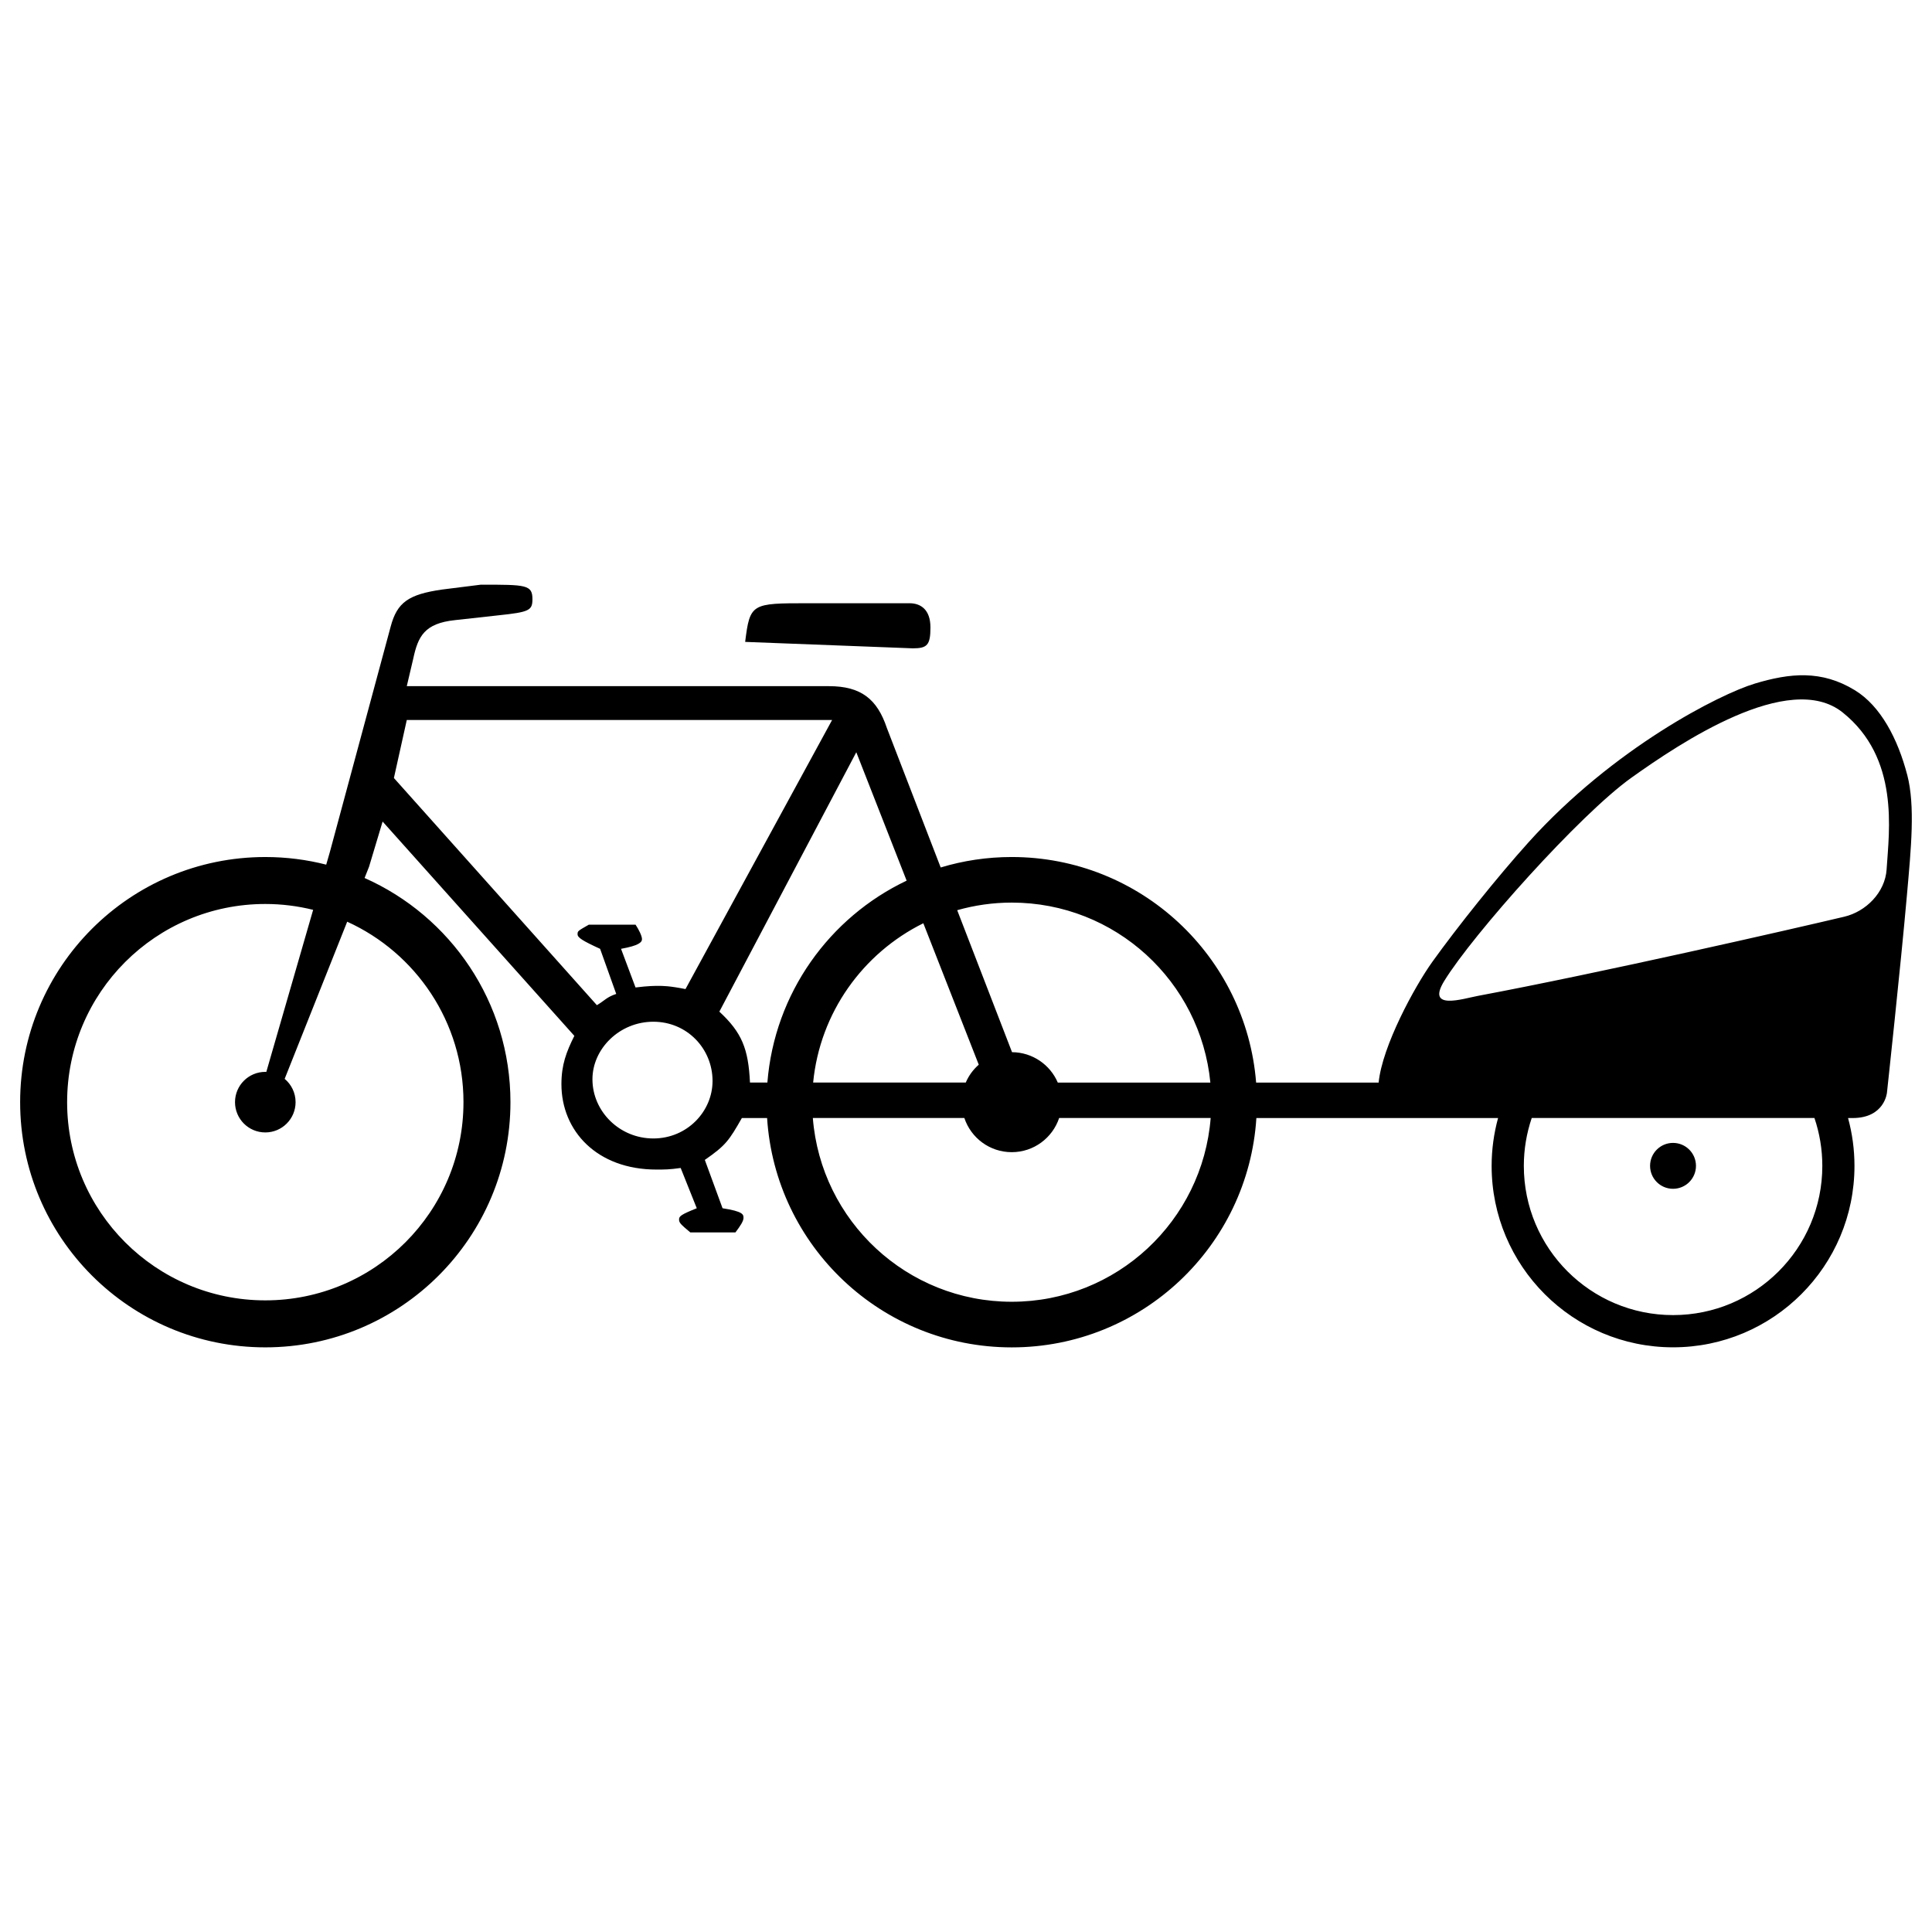
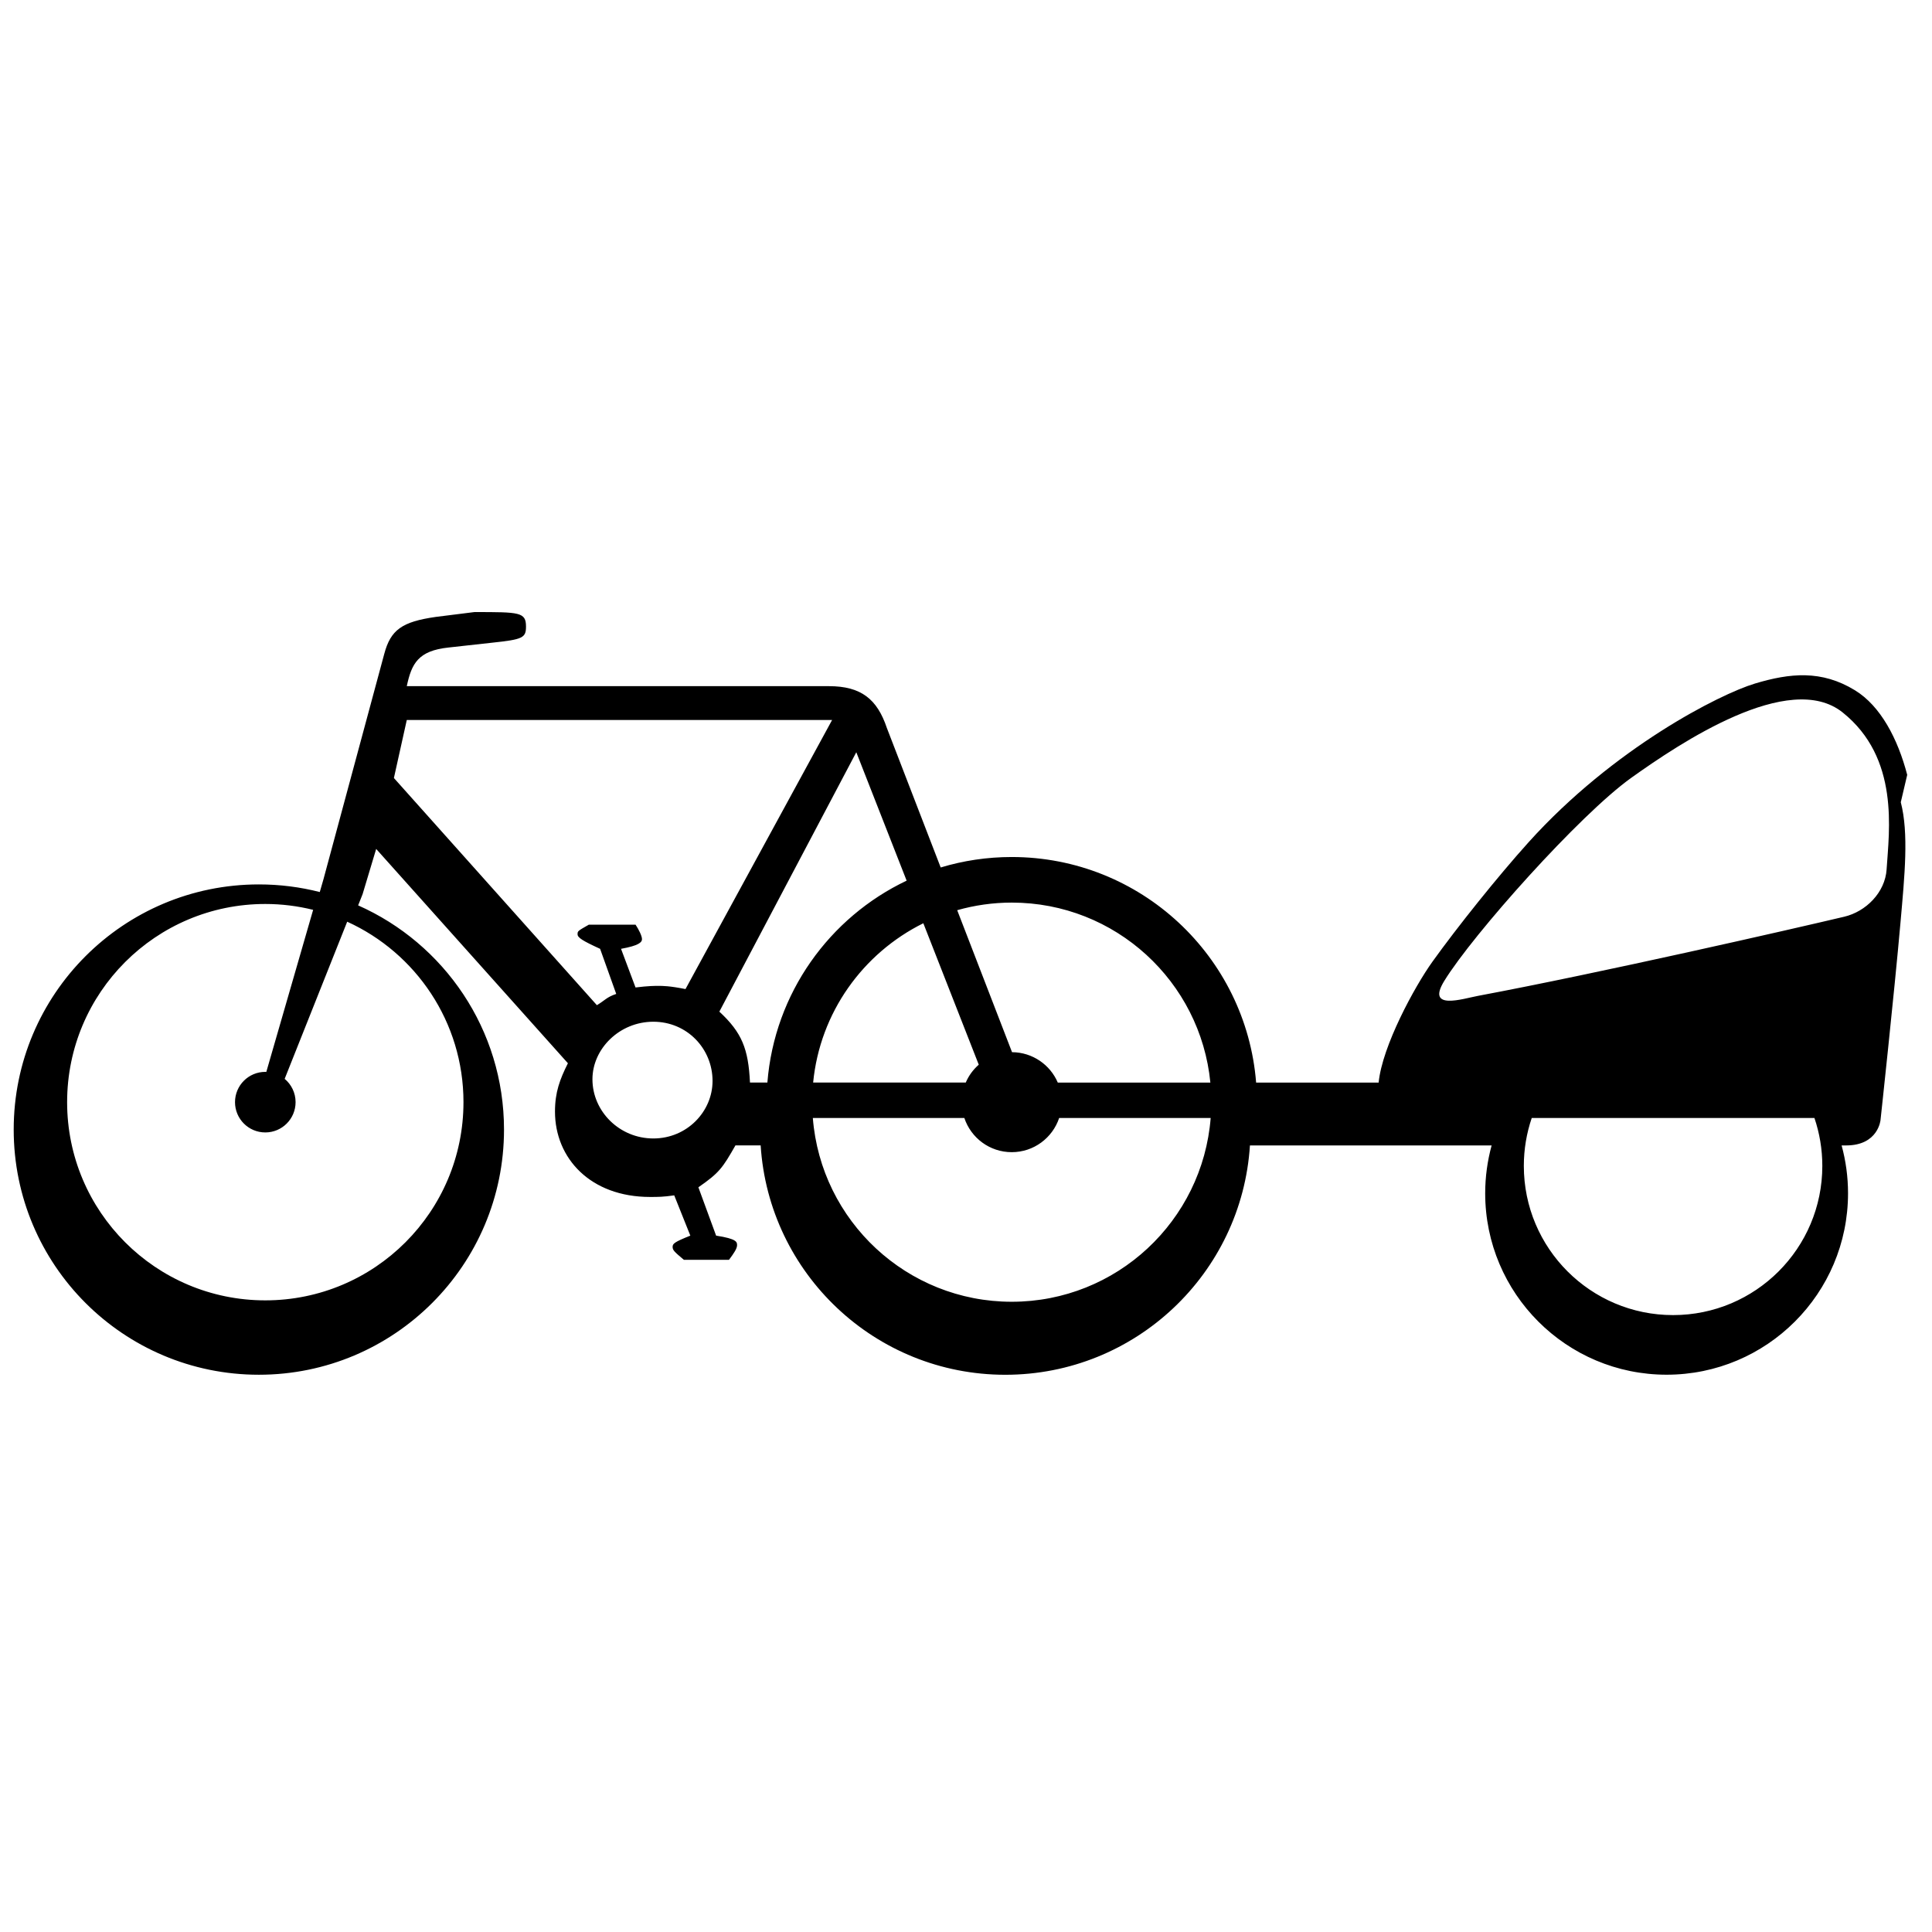
<svg xmlns="http://www.w3.org/2000/svg" width="1200pt" height="1200pt" version="1.1" viewBox="0 0 1200 1200">
-   <path d="m577.91 389.69c0-11.012-6-15.012-13.012-15.012h-63.055c-35 0-36.027 0-39.012 24.012l104.07 4c9 0.016 11.012-2 11.012-13z" />
-   <path d="m1184.6 481.27c-5.812-22.254-16.453-42.762-32.508-52.559-20.719-12.652-40.266-10.707-62.121-4.133-21.734 6.547-87.625 39.84-140.57 98.586-19.254 21.375-44.309 52.719-59.707 74.188-11.066 15.465-31.16 52.348-33.398 75.066h-76.094c-6.215-78.414-71.801-140.11-151.8-140.11-15.332 0-30.148 2.266-44.121 6.492l-33.414-86.586c-6.027-18-16.027-26.027-36.039-26.027h-262.17l4-17.012c3-14 7-22.012 26.012-24.012l27.027-2.988c19.012-2 21.012-3.012 21.012-10.012 0-9.012-4-9.012-32.012-9.012l-24.012 3.012c-21.027 3.012-28.027 8-32.027 23.012l-37.746 139.93-2.293 7.945c-12.105-3.094-24.785-4.734-37.84-4.734-84.105 0-152.27 68.16-152.27 152.27 0 84.121 68.172 152.28 152.27 152.28s152.27-68.16 152.27-152.28c0-62.148-37.238-115.57-90.602-139.25l2.773-6.988 8.426-28.066 119.09 133.11c-5 10-8.027 18-8.027 30.012 0 29.027 22.027 53.039 59.055 53.039 5.012 0 8.012 0 15.012-0.988l10 25.012c-10 4-11 5.012-11 7 0 2 1 3 6.988 8.012h28.027c3.012-4 5.012-7 5.012-9.012s0-4-13.012-6l-11.012-30.027c13.012-9.012 15.012-12 23.012-26.012h15.668c5.055 79.535 71.148 142.46 151.95 142.46 80.801 0 146.89-62.934 151.95-142.45h75.785 74.332c-2.586 9.48-4 19.441-4 29.719 0 62.238 50.453 112.69 112.68 112.69 62.238 0 112.69-50.453 112.69-112.69 0-10.281-1.398-20.254-3.988-29.719h2.812c19.945 0 21.348-15.746 21.348-15.746s8.508-78.414 12.426-122.91c2.555-28.945 5.195-55.215 0.168-74.508zm-896.73 203.32c0 67.988-55.105 123.09-123.09 123.09s-123.09-55.121-123.09-123.09c0-68 55.105-123.11 123.09-123.11 10.254 0 20.199 1.281 29.719 3.641l-29.094 100.69c-0.215-0.012-0.426-0.055-0.625-0.055-10.398 0-18.812 8.441-18.812 18.812 0 10.387 8.414 18.812 18.812 18.812 10.387 0 18.812-8.426 18.812-18.812 0-5.828-2.641-11.012-6.785-14.465l38.84-97.613c42.586 19.359 72.227 62.242 72.227 112.09zm340.55-123.97c64.359 0 117.25 49.039 123.36 111.8h-94.762c-4.719-11.055-15.68-18.812-28.426-18.895l-34.055-88.188c10.773-3.051 22.133-4.719 33.883-4.719zm-28.562 111.76h-94.801c4.238-43.508 30.988-80.387 68.441-98.934l34.426 87.852c-3.453 3.027-6.238 6.785-8.066 11.082zm-355.2-189.14 8-36.027h264.17l-91.055 167.12c-10.012-1.988-14.012-1.988-17.012-1.988-2 0-6.012 0-14.027 0.988l-9-24c11.012-2 13.012-4.027 13.012-6.012 0-2-2-6-4-9h-29c-7.012 4-7.012 4-7.012 6s3 4 14 9.012l10.012 28.012c-6.012 2-7 4.012-12.012 6.988zm161.13 223.88c-21.012 0-37.812-16.828-37.812-36.773 0-18.934 16.812-35.734 37.812-35.734 21.027 0 36.785 16.801 36.785 36.785 0.004 18.895-15.758 35.723-36.785 35.723zm41.016-78.773 85.055-161.12 31.266 79.762c-47.945 22.785-82.078 69.895-86.492 125.39h-10.812c-1.004-21-5.016-31.027-19.016-44.027zm181.61 180.2c-65.16 0-118.54-50.281-123.55-114.15h94.105c4.106 12.348 15.719 21.238 29.441 21.238 13.719 0 25.332-8.906 29.453-21.238h94.105c-5.027 63.867-58.387 114.15-123.56 114.15zm503.46-84.398c0 51.199-41.492 92.68-92.707 92.68-51.199 0-92.691-41.48-92.691-92.68 0-10.398 1.746-20.398 4.906-29.734h175.6c3.156 9.32 4.891 19.32 4.891 29.734zm39.945-184.25c-0.922 14.508-12.934 26.332-26.332 29.492-32.934 7.801-151.49 34.906-227.43 49.148-9.332 1.746-32.48 9.387-21-9.266 17.785-28.945 84.254-103.44 116.28-126.25 29.906-21.32 97.906-67.066 131.13-40.535 35.48 28.348 28.879 73.426 27.344 97.414z" />
-   <path d="m1053.4 724.13c0 7.871-6.383 14.254-14.254 14.254s-14.254-6.383-14.254-14.254c0-7.871 6.383-14.254 14.254-14.254s14.254 6.383 14.254 14.254z" />
+   <path d="m1184.6 481.27c-5.812-22.254-16.453-42.762-32.508-52.559-20.719-12.652-40.266-10.707-62.121-4.133-21.734 6.547-87.625 39.84-140.57 98.586-19.254 21.375-44.309 52.719-59.707 74.188-11.066 15.465-31.16 52.348-33.398 75.066h-76.094c-6.215-78.414-71.801-140.11-151.8-140.11-15.332 0-30.148 2.266-44.121 6.492l-33.414-86.586c-6.027-18-16.027-26.027-36.039-26.027h-262.17c3-14 7-22.012 26.012-24.012l27.027-2.988c19.012-2 21.012-3.012 21.012-10.012 0-9.012-4-9.012-32.012-9.012l-24.012 3.012c-21.027 3.012-28.027 8-32.027 23.012l-37.746 139.93-2.293 7.945c-12.105-3.094-24.785-4.734-37.84-4.734-84.105 0-152.27 68.16-152.27 152.27 0 84.121 68.172 152.28 152.27 152.28s152.27-68.16 152.27-152.28c0-62.148-37.238-115.57-90.602-139.25l2.773-6.988 8.426-28.066 119.09 133.11c-5 10-8.027 18-8.027 30.012 0 29.027 22.027 53.039 59.055 53.039 5.012 0 8.012 0 15.012-0.988l10 25.012c-10 4-11 5.012-11 7 0 2 1 3 6.988 8.012h28.027c3.012-4 5.012-7 5.012-9.012s0-4-13.012-6l-11.012-30.027c13.012-9.012 15.012-12 23.012-26.012h15.668c5.055 79.535 71.148 142.46 151.95 142.46 80.801 0 146.89-62.934 151.95-142.45h75.785 74.332c-2.586 9.48-4 19.441-4 29.719 0 62.238 50.453 112.69 112.68 112.69 62.238 0 112.69-50.453 112.69-112.69 0-10.281-1.398-20.254-3.988-29.719h2.812c19.945 0 21.348-15.746 21.348-15.746s8.508-78.414 12.426-122.91c2.555-28.945 5.195-55.215 0.168-74.508zm-896.73 203.32c0 67.988-55.105 123.09-123.09 123.09s-123.09-55.121-123.09-123.09c0-68 55.105-123.11 123.09-123.11 10.254 0 20.199 1.281 29.719 3.641l-29.094 100.69c-0.215-0.012-0.426-0.055-0.625-0.055-10.398 0-18.812 8.441-18.812 18.812 0 10.387 8.414 18.812 18.812 18.812 10.387 0 18.812-8.426 18.812-18.812 0-5.828-2.641-11.012-6.785-14.465l38.84-97.613c42.586 19.359 72.227 62.242 72.227 112.09zm340.55-123.97c64.359 0 117.25 49.039 123.36 111.8h-94.762c-4.719-11.055-15.68-18.812-28.426-18.895l-34.055-88.188c10.773-3.051 22.133-4.719 33.883-4.719zm-28.562 111.76h-94.801c4.238-43.508 30.988-80.387 68.441-98.934l34.426 87.852c-3.453 3.027-6.238 6.785-8.066 11.082zm-355.2-189.14 8-36.027h264.17l-91.055 167.12c-10.012-1.988-14.012-1.988-17.012-1.988-2 0-6.012 0-14.027 0.988l-9-24c11.012-2 13.012-4.027 13.012-6.012 0-2-2-6-4-9h-29c-7.012 4-7.012 4-7.012 6s3 4 14 9.012l10.012 28.012c-6.012 2-7 4.012-12.012 6.988zm161.13 223.88c-21.012 0-37.812-16.828-37.812-36.773 0-18.934 16.812-35.734 37.812-35.734 21.027 0 36.785 16.801 36.785 36.785 0.004 18.895-15.758 35.723-36.785 35.723zm41.016-78.773 85.055-161.12 31.266 79.762c-47.945 22.785-82.078 69.895-86.492 125.39h-10.812c-1.004-21-5.016-31.027-19.016-44.027zm181.61 180.2c-65.16 0-118.54-50.281-123.55-114.15h94.105c4.106 12.348 15.719 21.238 29.441 21.238 13.719 0 25.332-8.906 29.453-21.238h94.105c-5.027 63.867-58.387 114.15-123.56 114.15zm503.46-84.398c0 51.199-41.492 92.68-92.707 92.68-51.199 0-92.691-41.48-92.691-92.68 0-10.398 1.746-20.398 4.906-29.734h175.6c3.156 9.32 4.891 19.32 4.891 29.734zm39.945-184.25c-0.922 14.508-12.934 26.332-26.332 29.492-32.934 7.801-151.49 34.906-227.43 49.148-9.332 1.746-32.48 9.387-21-9.266 17.785-28.945 84.254-103.44 116.28-126.25 29.906-21.32 97.906-67.066 131.13-40.535 35.48 28.348 28.879 73.426 27.344 97.414z" />
</svg>